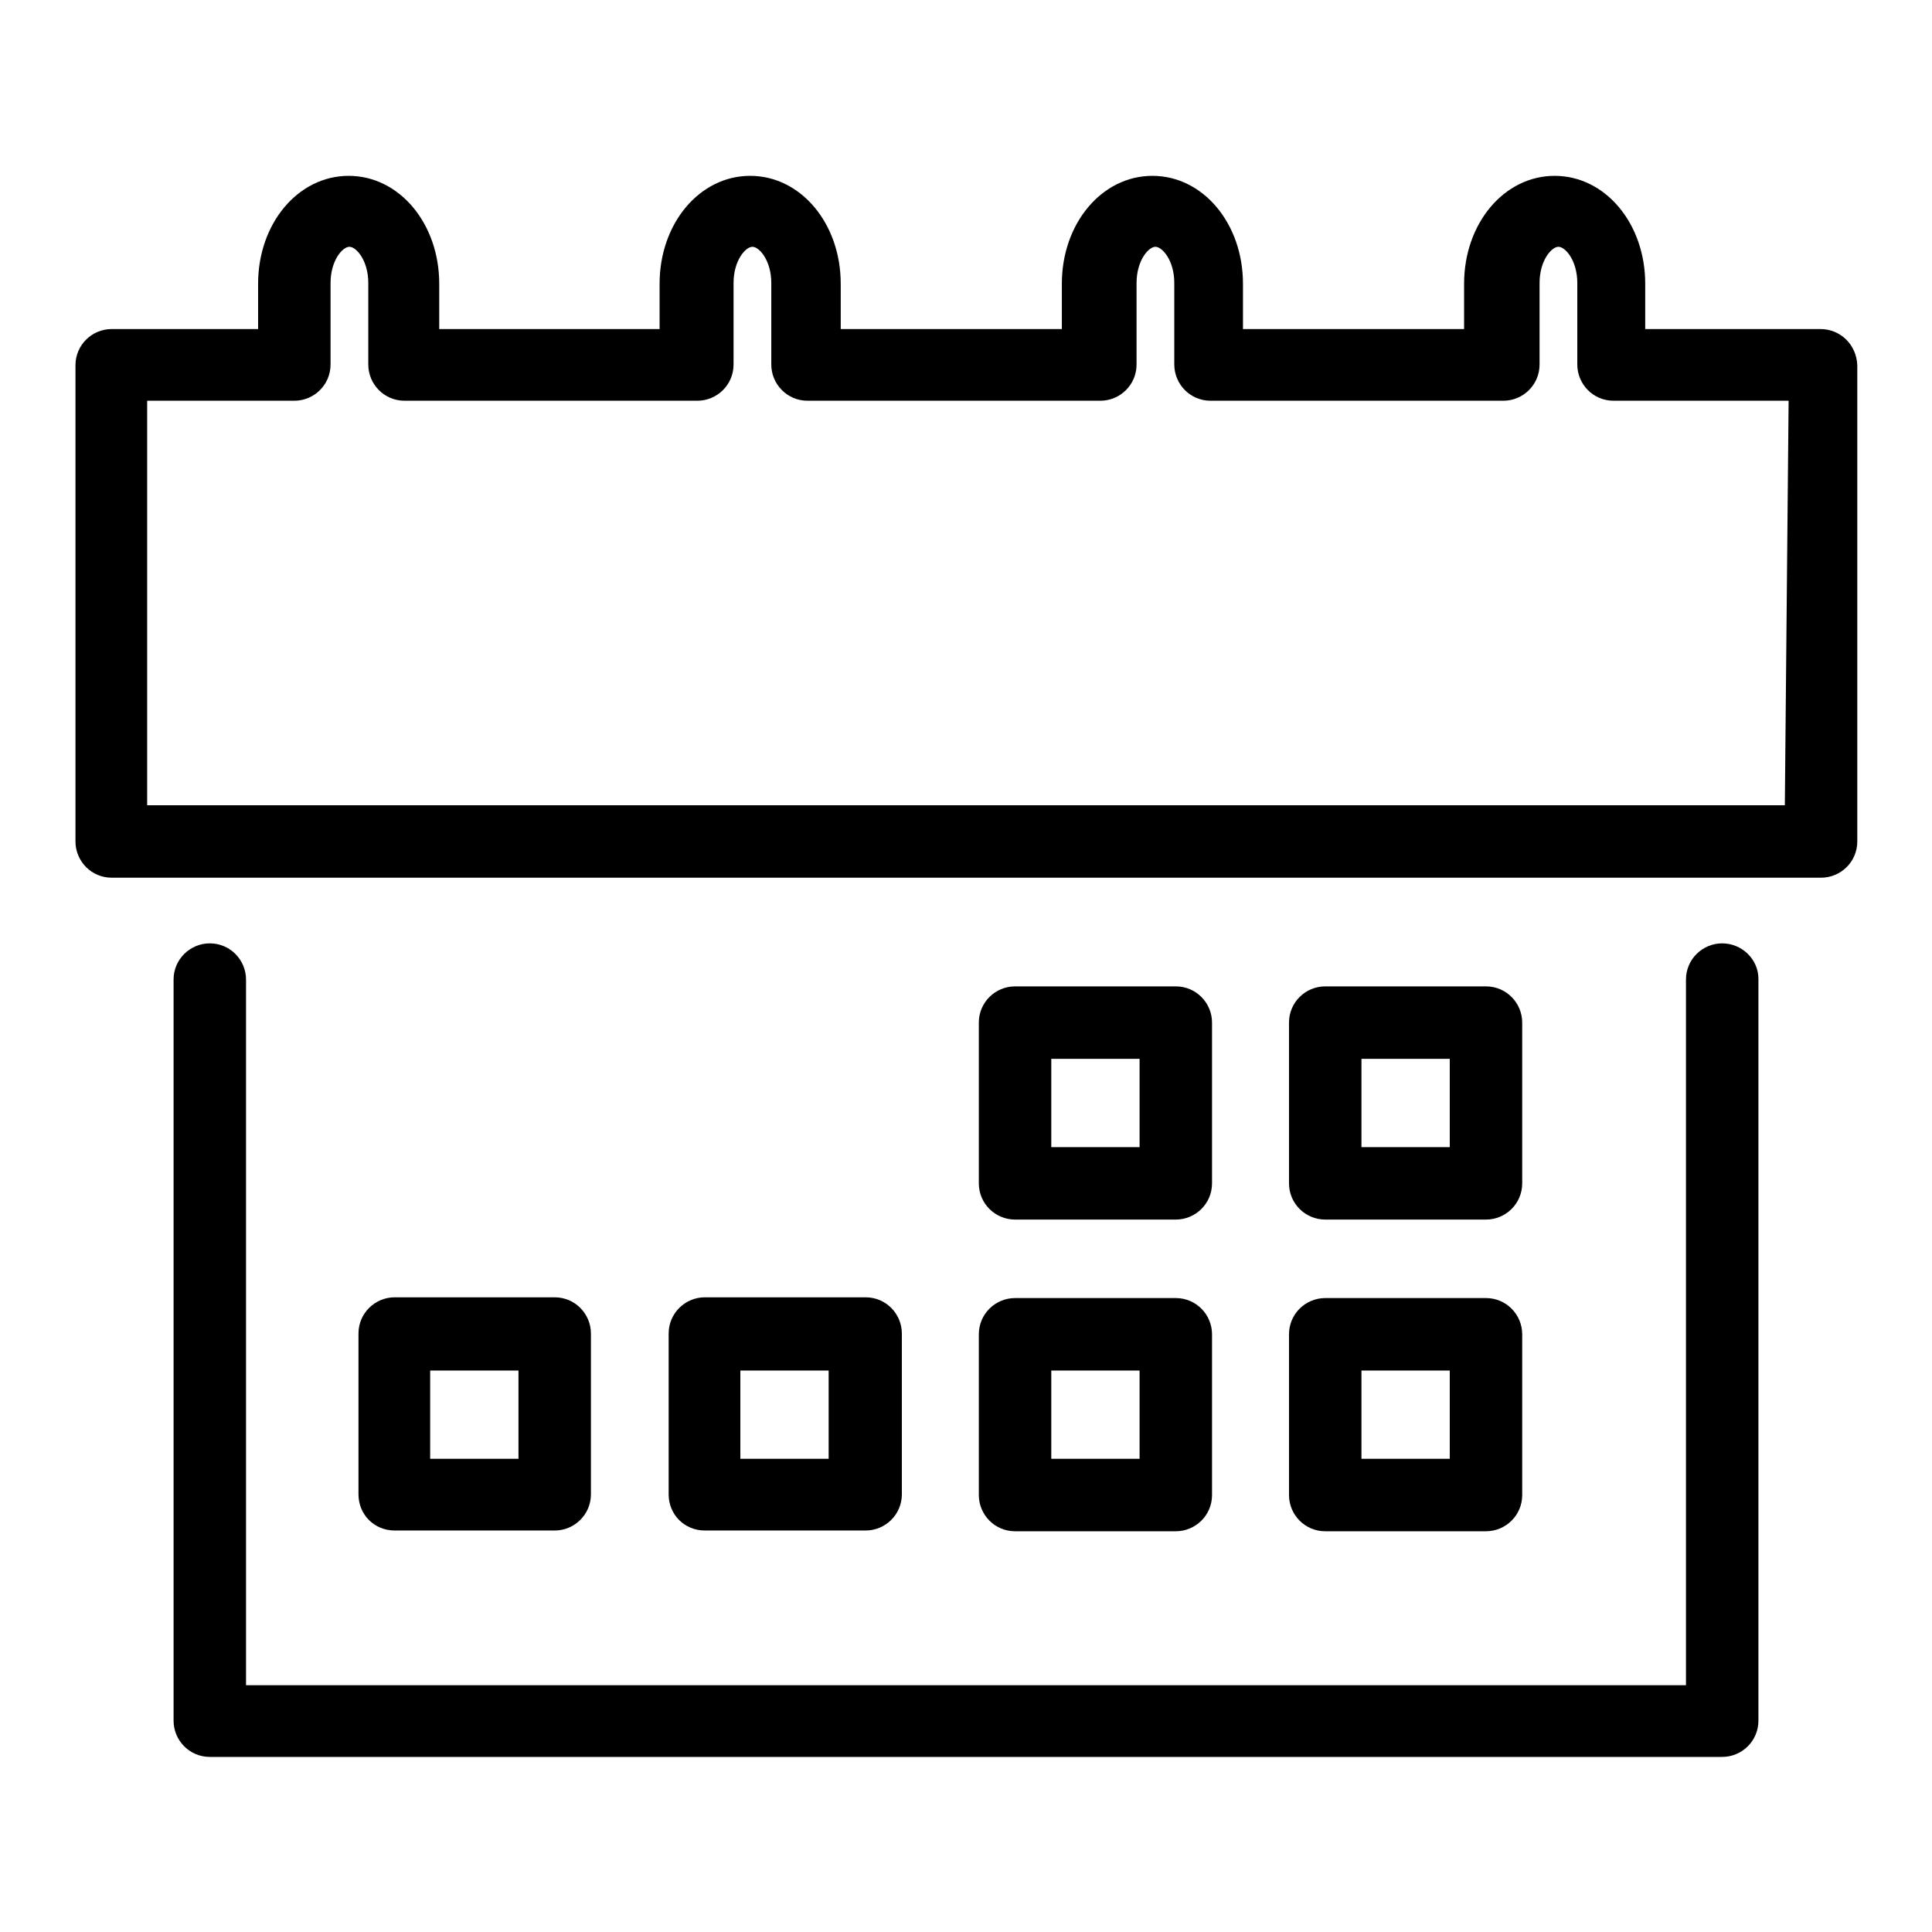
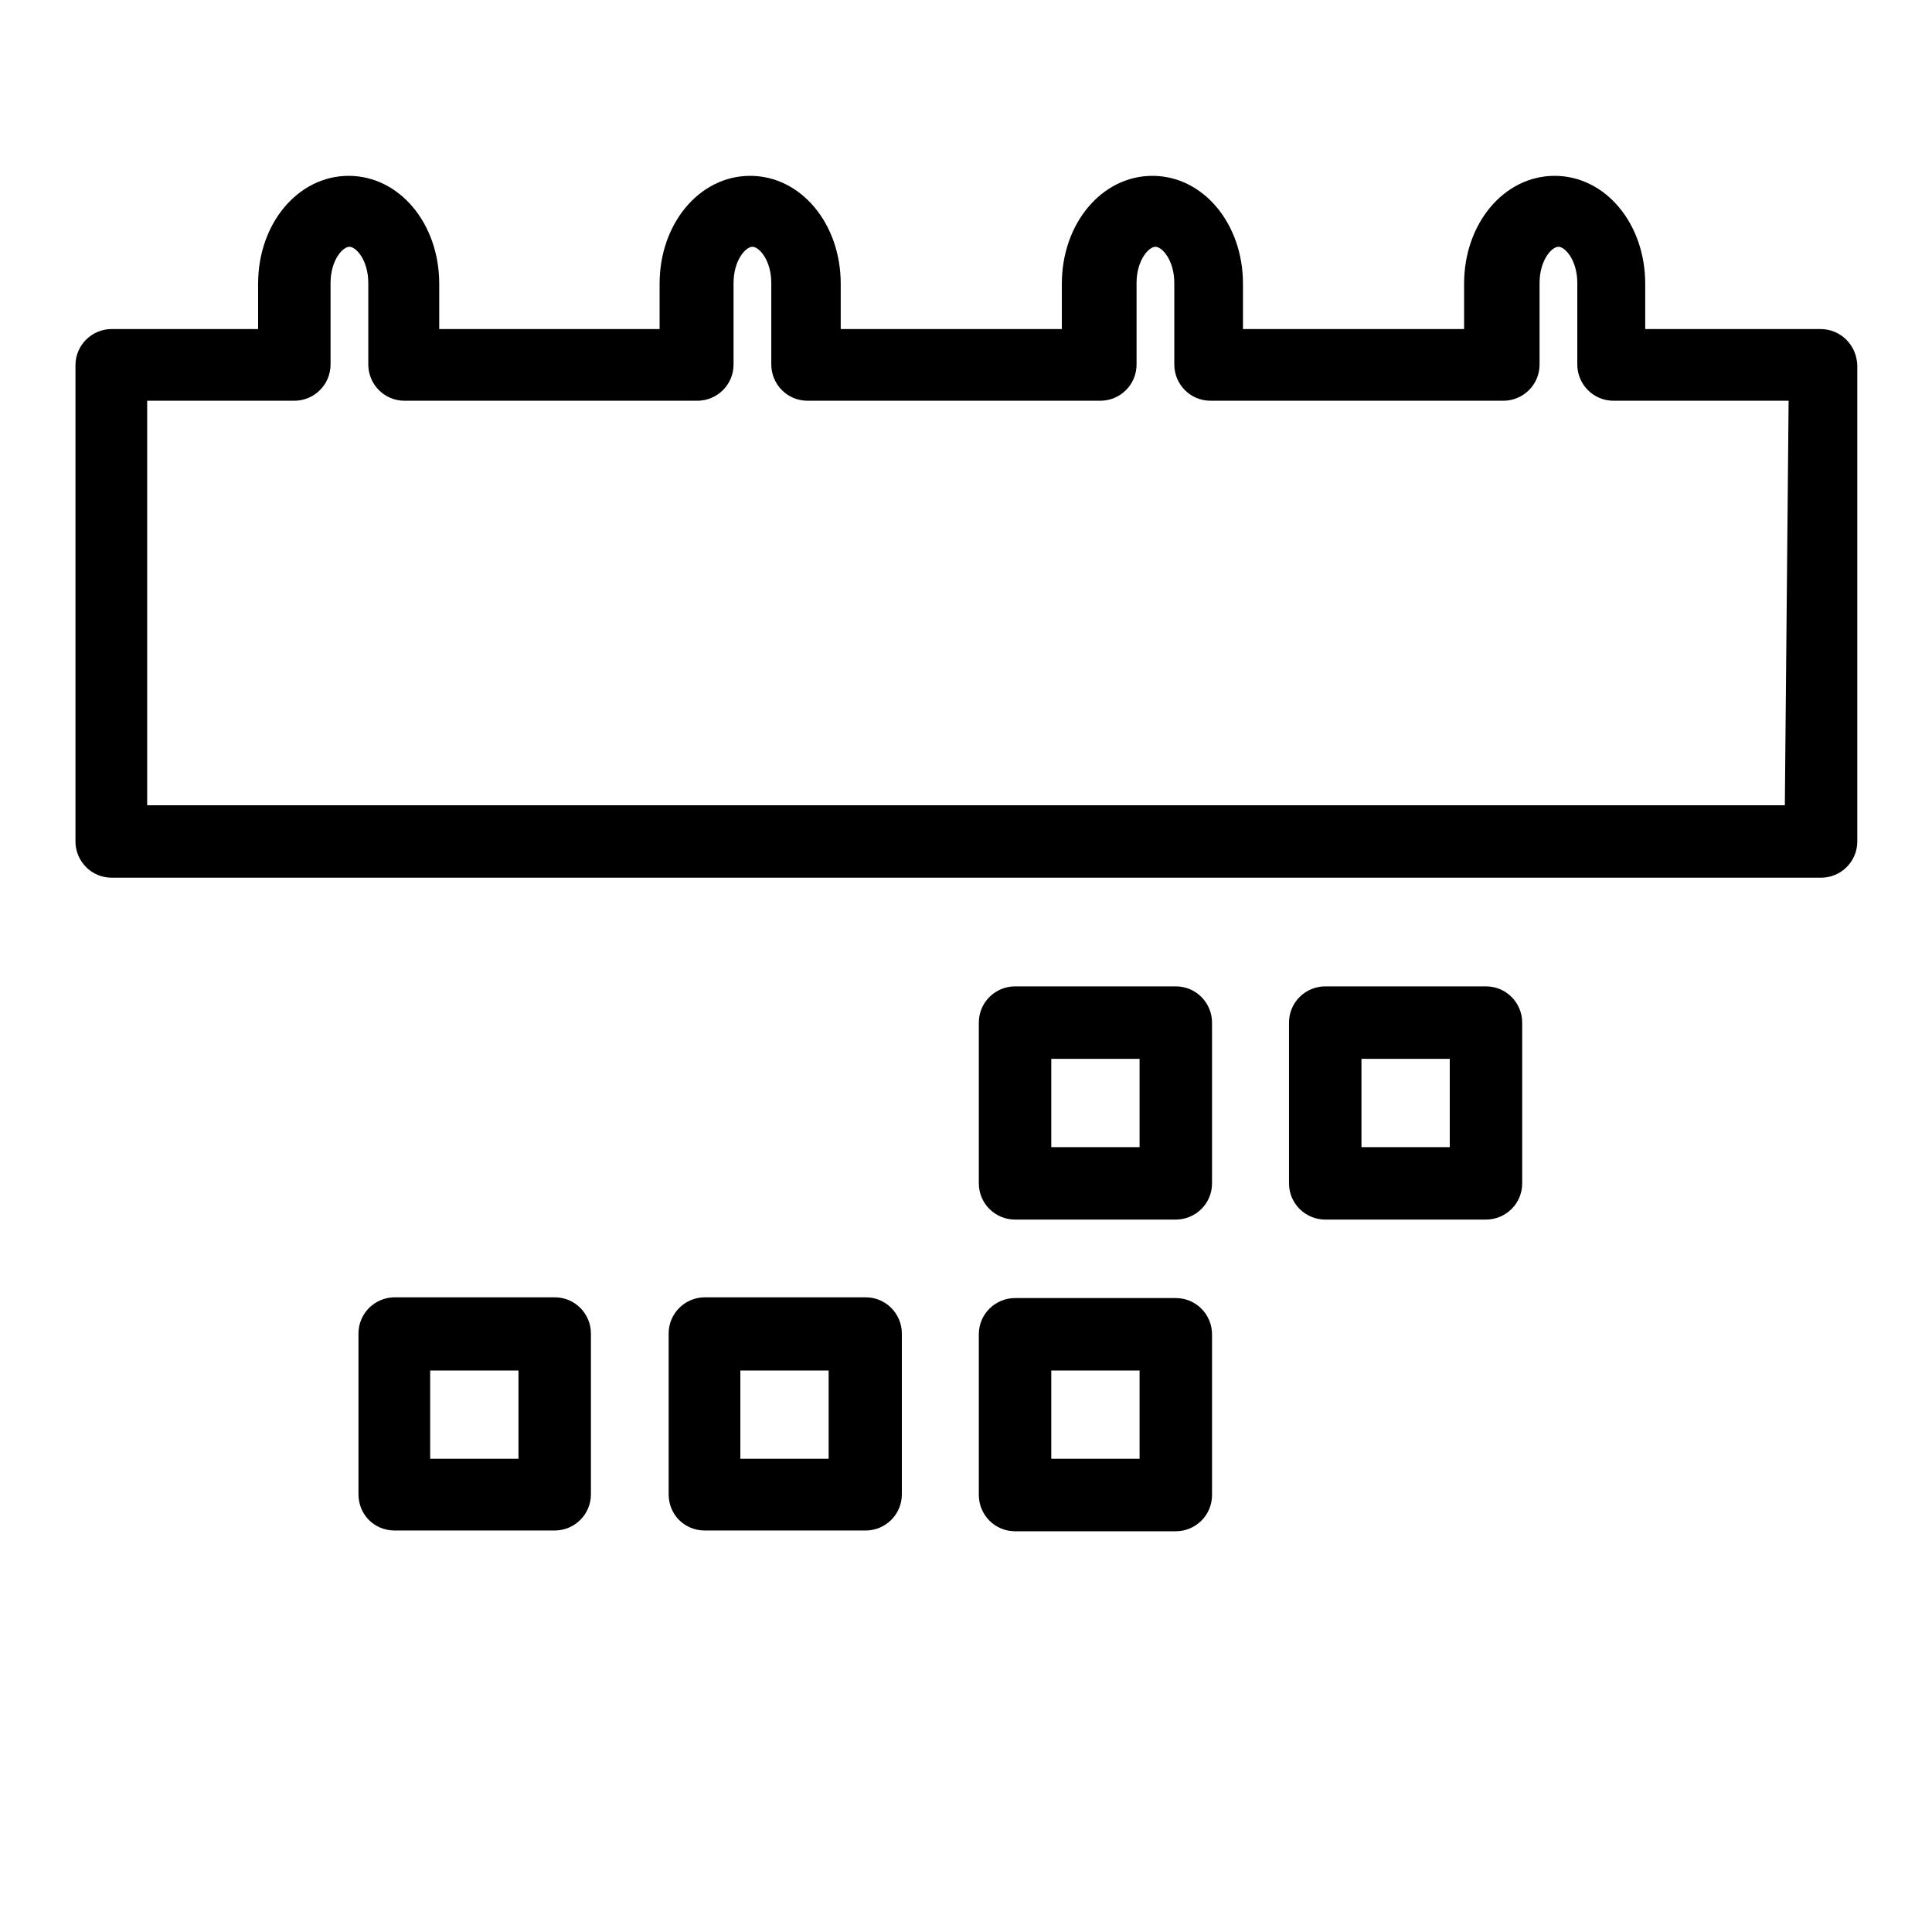
<svg xmlns="http://www.w3.org/2000/svg" version="1.1" x="0px" y="0px" viewBox="0 0 256 256" enable-background="new 0 0 256 256" xml:space="preserve">
  <g>
    <g>
      <g>
        <path fill="#000000" d="M241.2,43.6H218v-6c0-8-5.3-14.3-12-14.3s-12,6.3-12,14.3v6h-29.3v-6c0-8-5.3-14.3-12-14.3c-6.7,0-12,6.3-12,14.3v6h-29.3v-6c0-8-5.3-14.3-12-14.3c-6.7,0-12,6.3-12,14.3v6H58.2v-6c0-8-5.3-14.3-12-14.3c-6.7,0-12,6.3-12,14.3v6H14.8c-2.6,0-4.8,2.1-4.8,4.8v63.1c0,2.6,2.1,4.8,4.8,4.8h226.5c2.6,0,4.8-2.1,4.8-4.8V48.4C246,45.7,243.9,43.6,241.2,43.6z M236.5,106.7H19.5V53.1H39c2.6,0,4.8-2.1,4.8-4.8V37.5c0-3,1.6-4.8,2.5-4.8c0.9,0,2.5,1.8,2.5,4.8v10.8c0,2.6,2.1,4.8,4.8,4.8h38.8c2.6,0,4.8-2.1,4.8-4.8V37.5c0-3,1.6-4.8,2.5-4.8c0.9,0,2.5,1.8,2.5,4.8v10.8c0,2.6,2.1,4.8,4.8,4.8h38.8c2.6,0,4.8-2.1,4.8-4.8V37.5c0-3,1.6-4.8,2.5-4.8s2.5,1.8,2.5,4.8v10.8c0,2.6,2.1,4.8,4.8,4.8h38.8c2.6,0,4.8-2.1,4.8-4.8V37.5c0-3,1.6-4.8,2.5-4.8c0.9,0,2.5,1.8,2.5,4.8v10.8c0,2.6,2.1,4.8,4.8,4.8h23.2L236.5,106.7L236.5,106.7L236.5,106.7z" />
-         <path fill="#000000" d="M228.2,125c-2.6,0-4.8,2.1-4.8,4.8v93.5H32.6v-93.5c0-2.6-2.1-4.8-4.8-4.8c-2.6,0-4.8,2.1-4.8,4.8V228c0,2.6,2.1,4.8,4.8,4.8h200.4c2.6,0,4.8-2.1,4.8-4.8v-98.3C233,127.1,230.8,125,228.2,125z" />
        <path fill="#000000" d="M175.6,161.6h21.3c2.6,0,4.8-2.1,4.8-4.8v-21.3c0-2.6-2.1-4.8-4.8-4.8h-21.3c-2.6,0-4.8,2.1-4.8,4.8v21.3C170.8,159.5,173,161.6,175.6,161.6z M180.4,140.3h11.7v11.7h-11.7V140.3z" />
        <path fill="#000000" d="M134.5,161.6h21.3c2.6,0,4.8-2.1,4.8-4.8v-21.3c0-2.6-2.1-4.8-4.8-4.8h-21.3c-2.6,0-4.8,2.1-4.8,4.8v21.3C129.7,159.5,131.9,161.6,134.5,161.6z M139.3,140.3H151v11.7h-11.7V140.3z" />
        <path fill="#000000" d="M73.5,202.8c2.6,0,4.8-2.1,4.8-4.8v-21.3c0-2.6-2.1-4.8-4.8-4.8H52.3c-2.6,0-4.8,2.1-4.8,4.8v21.3c0,2.7,2.1,4.8,4.8,4.8H73.5z M57,181.6h11.7v11.7H57V181.6z" />
        <path fill="#000000" d="M114.7,202.8c2.6,0,4.8-2.1,4.8-4.8v-21.3c0-2.6-2.1-4.8-4.8-4.8H93.4c-2.6,0-4.8,2.1-4.8,4.8v21.3c0,2.7,2.1,4.8,4.8,4.8H114.7z M98.1,181.6h11.7v11.7H98.1V181.6z" />
        <path fill="#000000" d="M129.7,198.1c0,2.6,2.1,4.8,4.8,4.8h21.3c2.6,0,4.8-2.1,4.8-4.8v-21.3c0-2.6-2.1-4.8-4.8-4.8h-21.3c-2.6,0-4.8,2.1-4.8,4.8V198.1z M139.3,181.6H151v11.7h-11.7V181.6z" />
-         <path fill="#000000" d="M170.8,198.1c0,2.6,2.1,4.8,4.8,4.8h21.3c2.6,0,4.8-2.1,4.8-4.8v-21.3c0-2.6-2.1-4.8-4.8-4.8h-21.3c-2.6,0-4.8,2.1-4.8,4.8V198.1z M180.4,181.6h11.7v11.7h-11.7V181.6z" />
      </g>
      <g />
      <g />
      <g />
      <g />
      <g />
      <g />
      <g />
      <g />
      <g />
      <g />
      <g />
      <g />
      <g />
      <g />
      <g />
    </g>
  </g>
</svg>